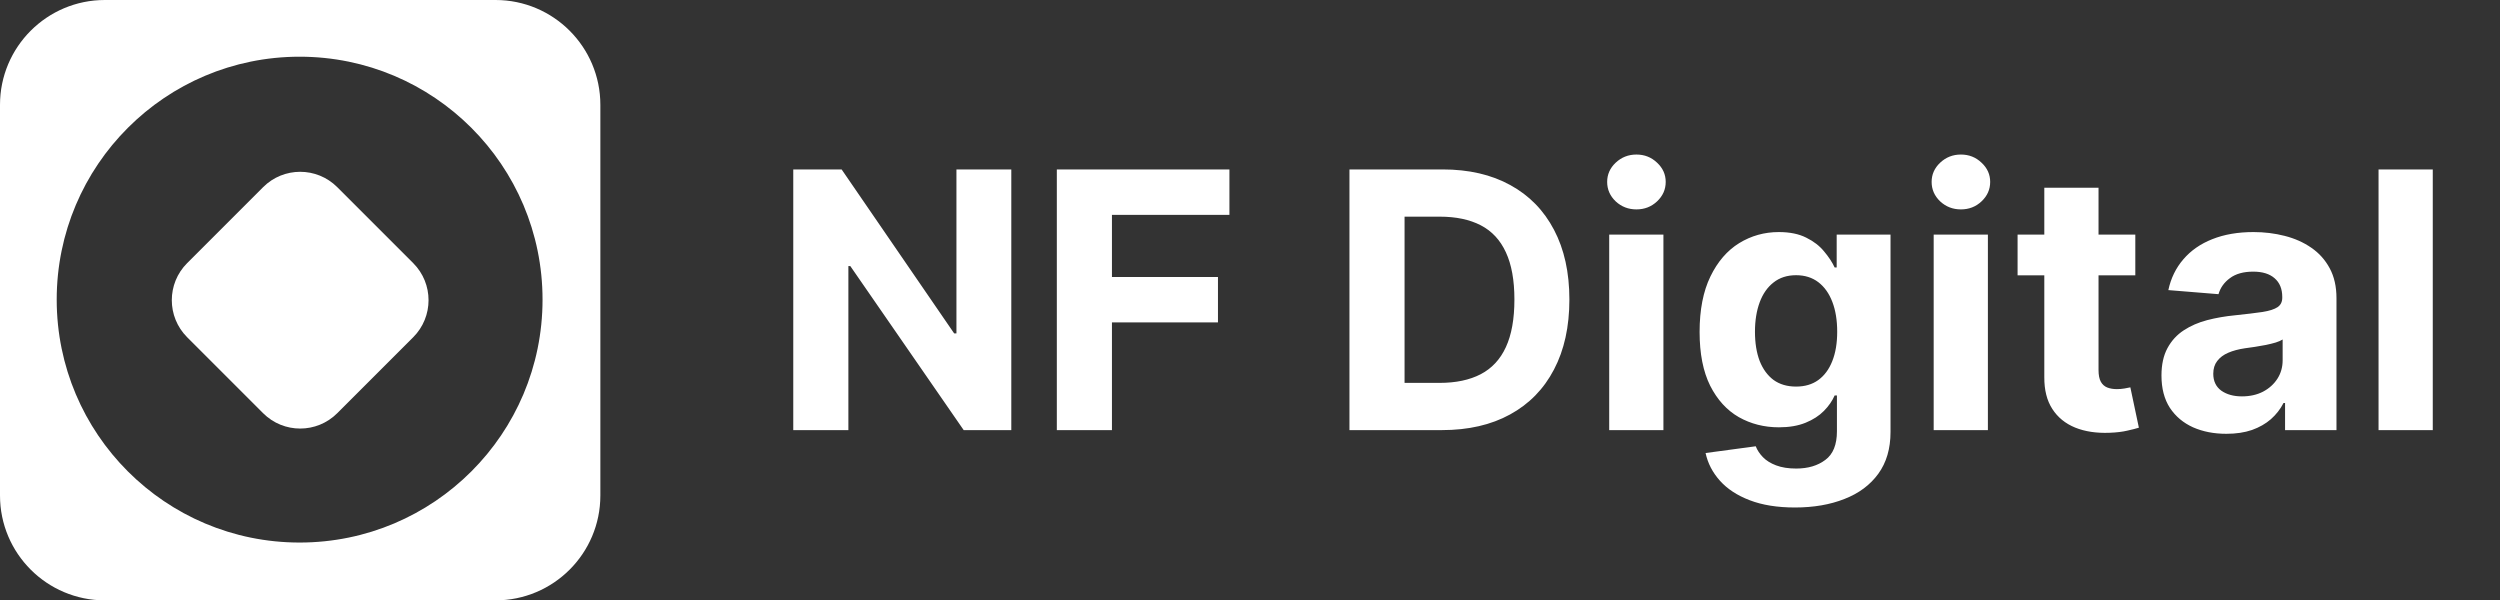
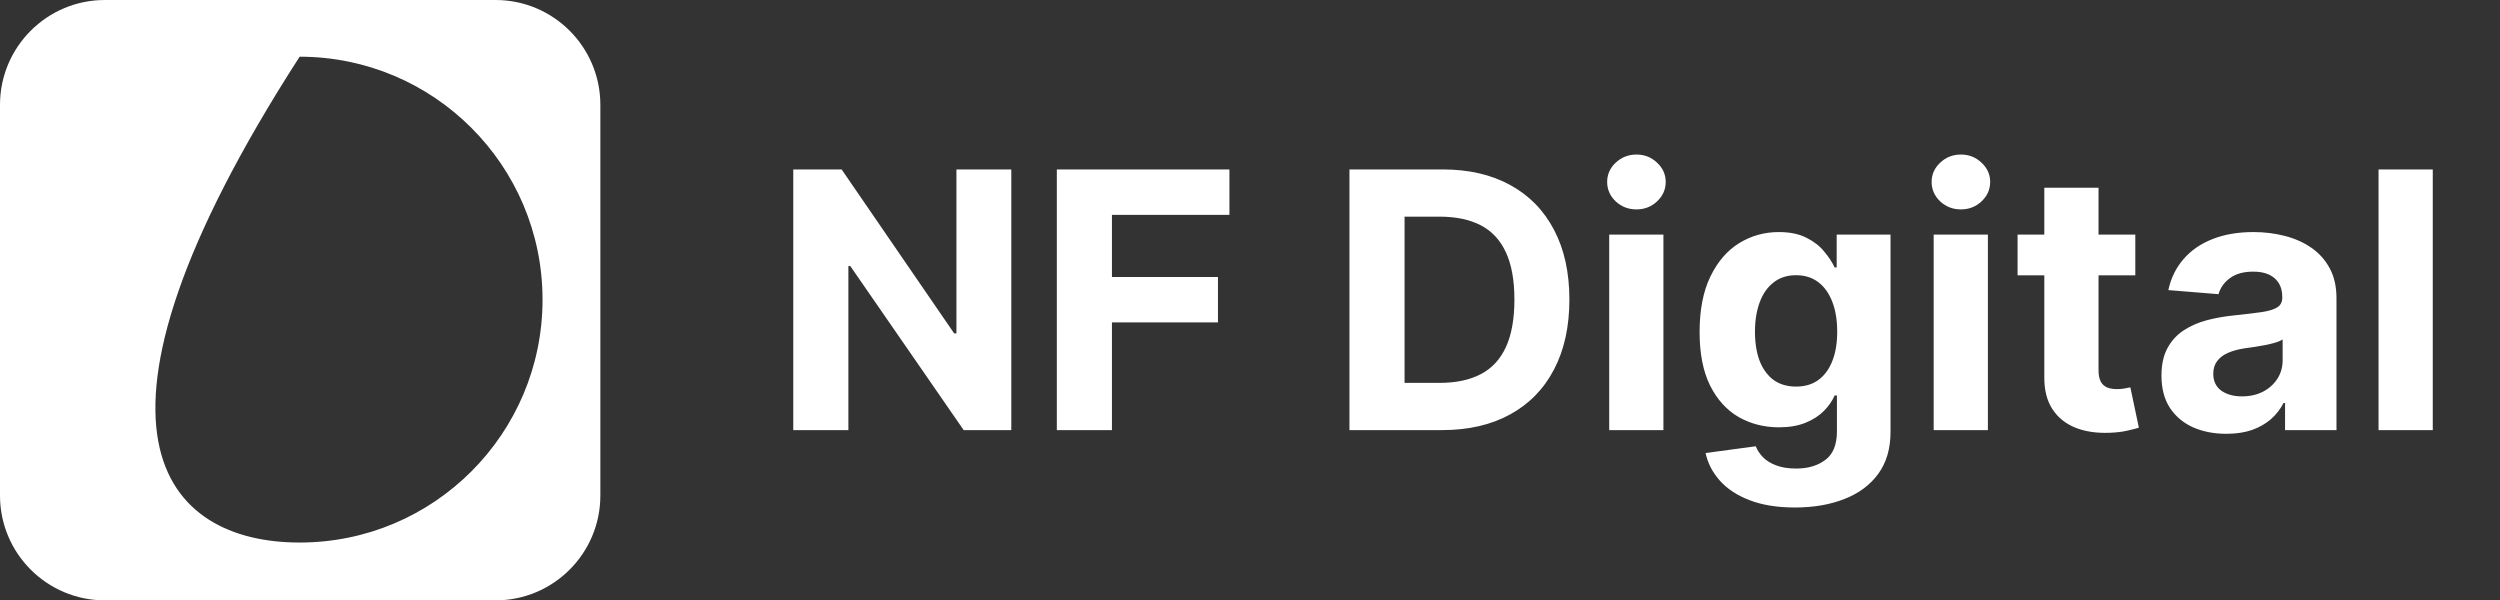
<svg xmlns="http://www.w3.org/2000/svg" width="279" height="67" viewBox="0 0 279 67" fill="none">
  <rect x="0" y="0" width="279" height="67" fill="#333333" stroke="none" />
  <path d="M112.861 18.909V48H107.548L94.892 29.69H94.679V48H88.528V18.909H93.926L106.483 37.205H106.739V18.909H112.861ZM117.942 48V18.909H137.204V23.98H124.093V30.912H135.925V35.983H124.093V48H117.942ZM160.911 48H150.599V18.909H160.996C163.923 18.909 166.442 19.491 168.553 20.656C170.665 21.812 172.289 23.474 173.425 25.642C174.571 27.811 175.144 30.405 175.144 33.426C175.144 36.456 174.571 39.061 173.425 41.239C172.289 43.417 170.656 45.088 168.525 46.253C166.404 47.418 163.866 48 160.911 48ZM156.749 42.73H160.656C162.474 42.73 164.003 42.408 165.244 41.764C166.494 41.111 167.431 40.102 168.056 38.739C168.691 37.365 169.008 35.595 169.008 33.426C169.008 31.276 168.691 29.52 168.056 28.156C167.431 26.793 166.498 25.789 165.258 25.145C164.017 24.501 162.488 24.179 160.67 24.179H156.749V42.73ZM179.587 48V26.182H185.638V48H179.587ZM182.626 23.369C181.727 23.369 180.955 23.071 180.311 22.474C179.677 21.868 179.359 21.144 179.359 20.301C179.359 19.468 179.677 18.753 180.311 18.156C180.955 17.55 181.727 17.247 182.626 17.247C183.526 17.247 184.293 17.55 184.928 18.156C185.571 18.753 185.893 19.468 185.893 20.301C185.893 21.144 185.571 21.868 184.928 22.474C184.293 23.071 183.526 23.369 182.626 23.369ZM200.315 56.636C198.354 56.636 196.674 56.367 195.272 55.827C193.88 55.296 192.772 54.572 191.948 53.653C191.124 52.735 190.589 51.703 190.343 50.557L195.94 49.804C196.11 50.24 196.38 50.647 196.749 51.026C197.119 51.404 197.606 51.707 198.212 51.935C198.828 52.171 199.576 52.29 200.457 52.29C201.773 52.29 202.857 51.968 203.71 51.324C204.571 50.689 205.002 49.624 205.002 48.128V44.136H204.746C204.481 44.742 204.084 45.315 203.553 45.855C203.023 46.395 202.341 46.835 201.508 47.176C200.674 47.517 199.68 47.688 198.525 47.688C196.887 47.688 195.395 47.309 194.05 46.551C192.715 45.784 191.65 44.615 190.854 43.043C190.068 41.461 189.675 39.463 189.675 37.048C189.675 34.577 190.078 32.512 190.883 30.855C191.688 29.198 192.758 27.957 194.093 27.134C195.438 26.31 196.91 25.898 198.511 25.898C199.732 25.898 200.755 26.106 201.579 26.523C202.403 26.93 203.066 27.441 203.567 28.057C204.079 28.663 204.472 29.259 204.746 29.847H204.974V26.182H210.982V48.213C210.982 50.069 210.528 51.622 209.619 52.872C208.71 54.122 207.45 55.06 205.84 55.685C204.24 56.319 202.398 56.636 200.315 56.636ZM200.442 43.142C201.418 43.142 202.242 42.901 202.914 42.418C203.596 41.925 204.117 41.224 204.477 40.315C204.846 39.397 205.031 38.298 205.031 37.02C205.031 35.742 204.851 34.633 204.491 33.696C204.131 32.749 203.61 32.015 202.928 31.494C202.246 30.974 201.418 30.713 200.442 30.713C199.448 30.713 198.61 30.983 197.928 31.523C197.246 32.053 196.73 32.792 196.38 33.739C196.03 34.686 195.854 35.779 195.854 37.02C195.854 38.279 196.03 39.368 196.38 40.287C196.74 41.196 197.256 41.901 197.928 42.403C198.61 42.896 199.448 43.142 200.442 43.142ZM215.798 48V26.182H221.849V48H215.798ZM218.837 23.369C217.938 23.369 217.166 23.071 216.522 22.474C215.888 21.868 215.57 21.144 215.57 20.301C215.57 19.468 215.888 18.753 216.522 18.156C217.166 17.55 217.938 17.247 218.837 17.247C219.737 17.247 220.504 17.55 221.138 18.156C221.782 18.753 222.104 19.468 222.104 20.301C222.104 21.144 221.782 21.868 221.138 22.474C220.504 23.071 219.737 23.369 218.837 23.369ZM238.301 26.182V30.727H225.162V26.182H238.301ZM228.145 20.954H234.196V41.295C234.196 41.854 234.281 42.29 234.452 42.602C234.622 42.905 234.859 43.118 235.162 43.242C235.474 43.365 235.834 43.426 236.241 43.426C236.526 43.426 236.81 43.403 237.094 43.355C237.378 43.298 237.596 43.256 237.747 43.227L238.699 47.73C238.396 47.825 237.97 47.934 237.42 48.057C236.871 48.189 236.204 48.27 235.418 48.298C233.959 48.355 232.681 48.161 231.582 47.716C230.493 47.271 229.646 46.58 229.04 45.642C228.434 44.705 228.135 43.521 228.145 42.091V20.954ZM248.464 48.412C247.072 48.412 245.832 48.17 244.743 47.688C243.654 47.195 242.792 46.471 242.158 45.514C241.533 44.548 241.22 43.346 241.22 41.906C241.22 40.694 241.443 39.676 241.888 38.852C242.333 38.028 242.939 37.365 243.706 36.864C244.473 36.362 245.344 35.983 246.32 35.727C247.304 35.472 248.337 35.292 249.416 35.188C250.685 35.055 251.708 34.932 252.484 34.818C253.261 34.695 253.824 34.515 254.175 34.278C254.525 34.042 254.7 33.691 254.7 33.227V33.142C254.7 32.242 254.416 31.546 253.848 31.054C253.289 30.562 252.494 30.315 251.462 30.315C250.373 30.315 249.506 30.557 248.862 31.04C248.218 31.513 247.792 32.11 247.584 32.83L241.987 32.375C242.271 31.049 242.83 29.903 243.663 28.938C244.497 27.962 245.571 27.214 246.888 26.693C248.214 26.163 249.748 25.898 251.49 25.898C252.702 25.898 253.862 26.04 254.97 26.324C256.088 26.608 257.077 27.048 257.939 27.645C258.81 28.241 259.497 29.009 259.999 29.946C260.5 30.874 260.751 31.987 260.751 33.284V48H255.013V44.974H254.842C254.492 45.656 254.023 46.258 253.436 46.778C252.849 47.29 252.143 47.692 251.32 47.986C250.496 48.27 249.544 48.412 248.464 48.412ZM250.197 44.236C251.088 44.236 251.874 44.061 252.555 43.71C253.237 43.35 253.772 42.867 254.161 42.261C254.549 41.655 254.743 40.969 254.743 40.202V37.886C254.554 38.01 254.293 38.123 253.962 38.227C253.64 38.322 253.275 38.412 252.868 38.497C252.461 38.573 252.054 38.644 251.646 38.71C251.239 38.767 250.87 38.819 250.538 38.867C249.828 38.971 249.208 39.136 248.678 39.364C248.147 39.591 247.735 39.899 247.442 40.287C247.148 40.666 247.001 41.139 247.001 41.707C247.001 42.531 247.3 43.161 247.896 43.597C248.502 44.023 249.269 44.236 250.197 44.236ZM271.497 18.909V48H265.446V18.909H271.497Z" fill="white" />
-   <path fill-rule="evenodd" clip-rule="evenodd" d="M11.703 0C5.24 0 0 5.24 0 11.703V55.297C0 61.76 5.24 67 11.703 67H55.297C61.76 67 67 61.76 67 55.297V11.703C67 5.24 61.76 0 55.297 0H11.703ZM33.438 60.548C48.41 60.548 60.548 48.41 60.548 33.438C60.548 18.465 48.41 6.328 33.438 6.328C18.465 6.328 6.328 18.465 6.328 33.438C6.328 48.41 18.465 60.548 33.438 60.548Z" fill="white" />
-   <path d="M20.888 37.638C18.602 35.352 18.602 31.648 20.888 29.362L29.362 20.888C31.648 18.602 35.352 18.602 37.638 20.888L46.112 29.362C48.397 31.648 48.397 35.352 46.112 37.638L37.638 46.112C35.352 48.398 31.648 48.398 29.362 46.112L20.888 37.638Z" fill="white" />
+   <path fill-rule="evenodd" clip-rule="evenodd" d="M11.703 0C5.24 0 0 5.24 0 11.703V55.297C0 61.76 5.24 67 11.703 67H55.297C61.76 67 67 61.76 67 55.297V11.703C67 5.24 61.76 0 55.297 0H11.703ZM33.438 60.548C48.41 60.548 60.548 48.41 60.548 33.438C60.548 18.465 48.41 6.328 33.438 6.328C6.328 48.41 18.465 60.548 33.438 60.548Z" fill="white" />
</svg>